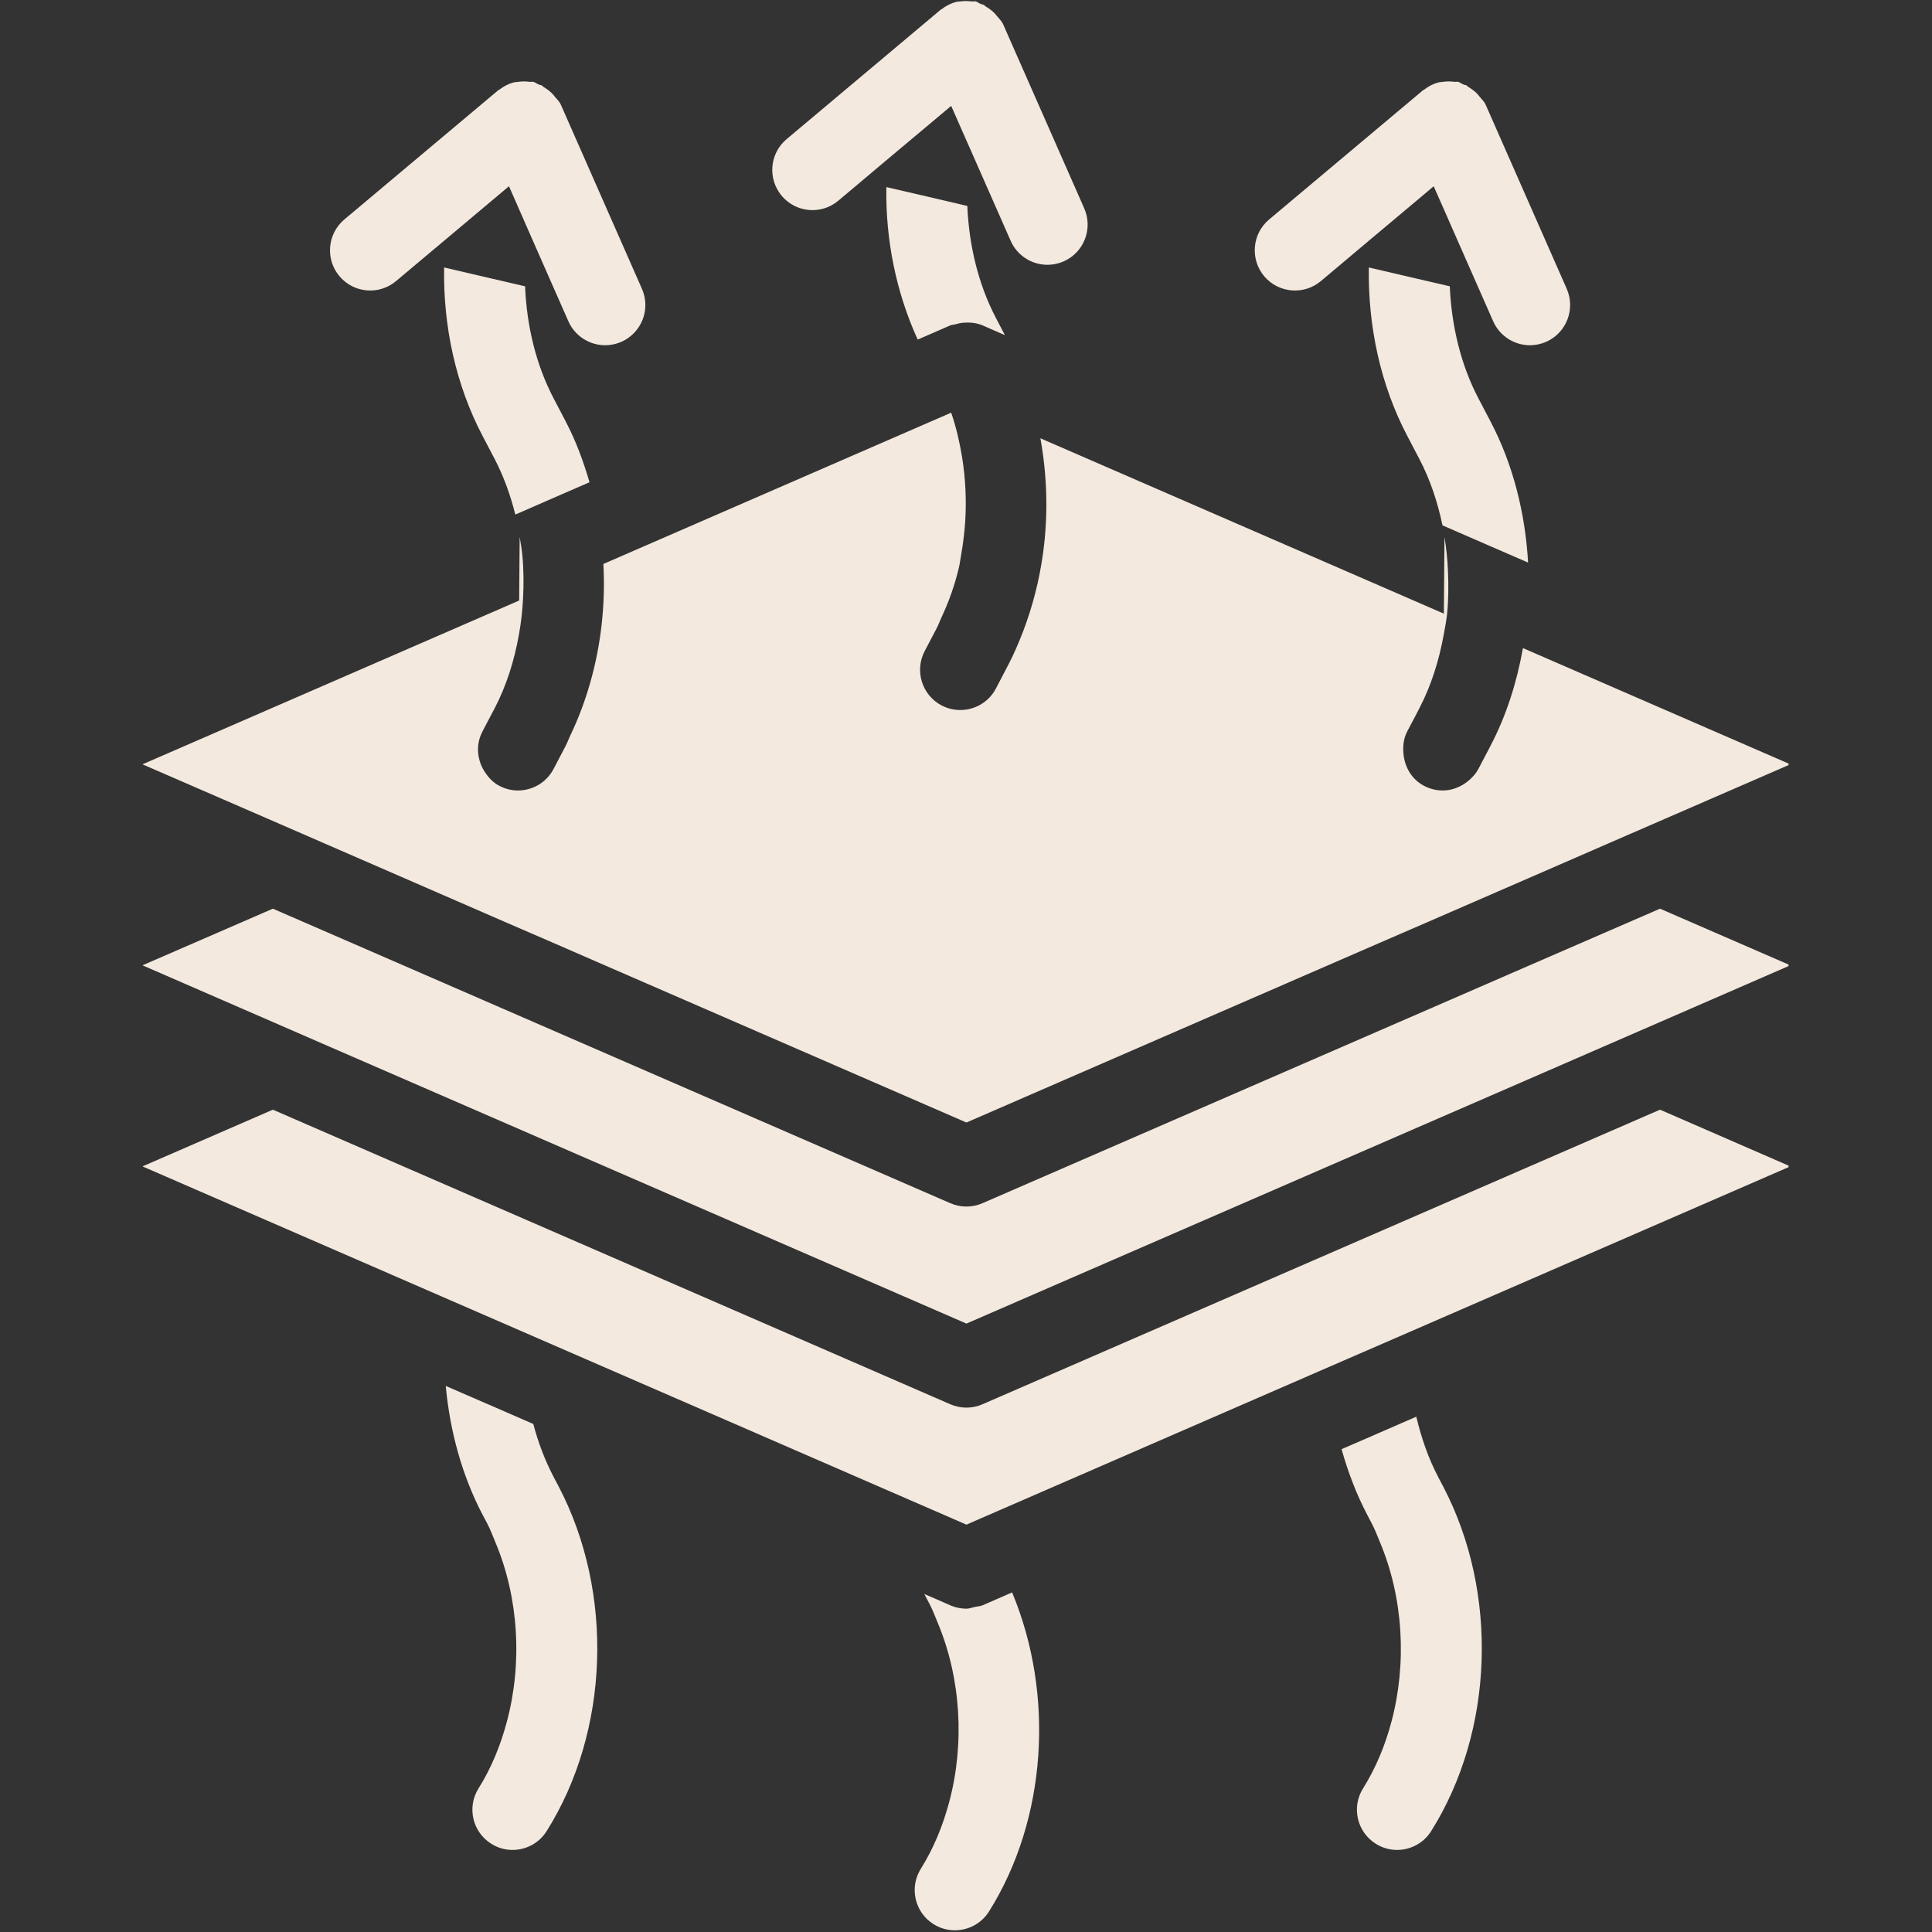
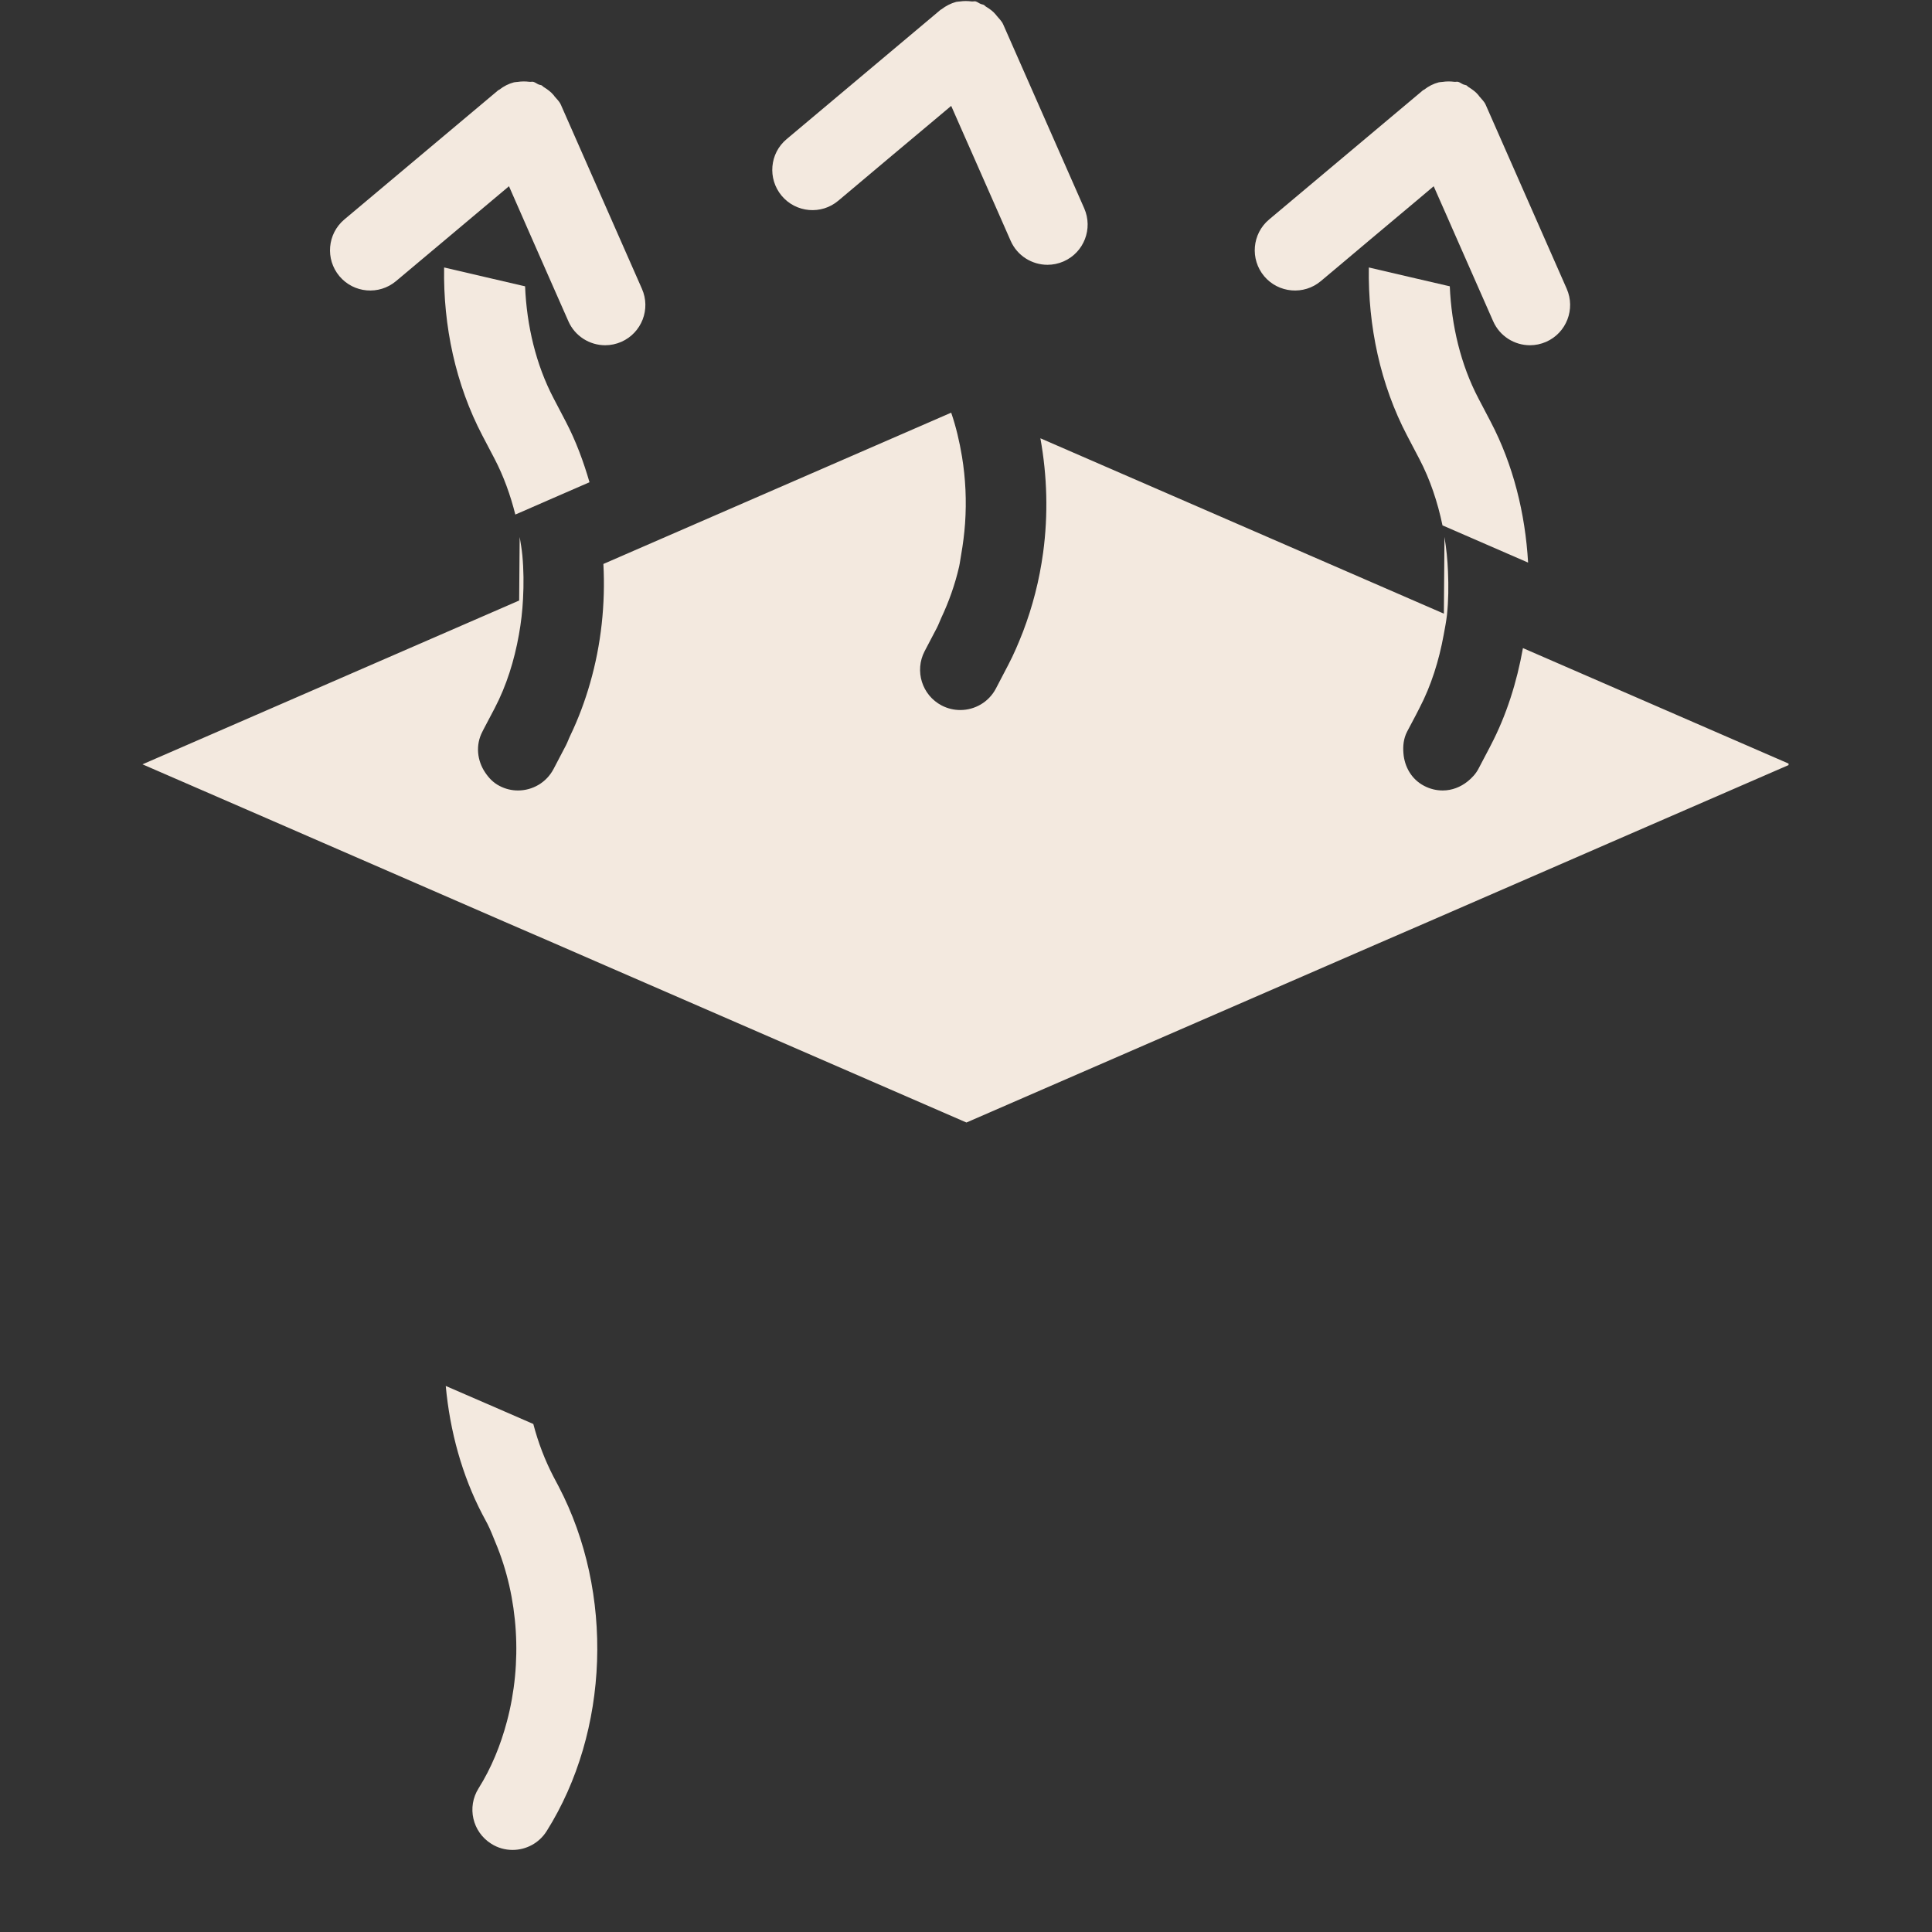
<svg xmlns="http://www.w3.org/2000/svg" version="1.0" preserveAspectRatio="xMidYMid meet" height="500" viewBox="0 0 375 375" zoomAndPan="magnify" width="500">
  <rect x="0" y="0" width="375" height="375" fill="#333333" stroke="none" />
  <defs>
    <clipPath id="861fa2a5b8">
-       <path clip-rule="nonzero" d="M 27.656 215 L 347.156 215 L 347.156 296 L 27.656 296 Z M 27.656 215" />
-     </clipPath>
+       </clipPath>
    <clipPath id="5131246b12">
-       <path clip-rule="nonzero" d="M 27.656 176 L 347.156 176 L 347.156 257 L 27.656 257 Z M 27.656 176" />
-     </clipPath>
+       </clipPath>
    <clipPath id="fc1e7b7914">
      <path clip-rule="nonzero" d="M 27.656 80 L 347.156 80 L 347.156 218 L 27.656 218 Z M 27.656 80" />
    </clipPath>
    <clipPath id="c69ddb05c4">
      <path clip-rule="nonzero" d="M 177 309 L 202 309 L 202 374.668 L 177 374.668 Z M 177 309" />
    </clipPath>
  </defs>
-   <path fill-rule="nonzero" fill-opacity="1" d="M 187.754 39.973 L 187.105 39.824 L 179.805 38.113 L 172.039 36.316 C 171.871 46.527 173.934 56.734 178.125 65.914 L 184.461 63.152 C 184.742 63.039 185.059 63.055 185.34 62.973 C 185.875 62.82 186.391 62.688 186.922 62.641 C 188.203 62.539 189.5 62.641 190.695 63.152 L 195.051 65.051 L 193.305 61.707 C 189.883 55.172 188.086 47.625 187.754 39.973" fill="#f3e9df" />
  <path fill-rule="nonzero" fill-opacity="1" d="M 76.875 54.559 L 81.348 50.801 L 86.52 46.461 L 95.566 38.859 L 98.793 36.148 L 101.371 42.02 L 102.5 44.598 L 107.953 56.984 L 110.316 62.34 C 111.594 65.266 114.473 67.012 117.465 67.012 C 118.512 67.012 119.578 66.797 120.609 66.348 C 124.551 64.602 126.344 59.996 124.598 56.055 L 108.867 20.336 C 108.586 19.688 108.07 19.223 107.621 18.691 C 107.57 18.605 107.523 18.523 107.438 18.441 C 106.922 17.824 106.242 17.328 105.508 16.879 C 105.375 16.793 105.277 16.645 105.129 16.562 C 104.945 16.48 104.727 16.48 104.547 16.395 C 104.18 16.246 103.898 15.98 103.496 15.879 C 103.266 15.832 103.016 15.914 102.766 15.879 C 102 15.781 101.234 15.781 100.488 15.898 C 100.238 15.93 99.988 15.93 99.758 15.98 C 98.727 16.246 97.762 16.746 96.914 17.41 C 96.848 17.461 96.781 17.461 96.715 17.508 L 96.082 18.043 L 66.832 42.602 C 63.539 45.379 63.109 50.301 65.883 53.609 C 68.66 56.902 73.566 57.336 76.875 54.559" fill="#f3e9df" />
  <path fill-rule="nonzero" fill-opacity="1" d="M 286.957 77.32 C 283.531 70.785 281.734 63.219 281.402 55.57 L 280.754 55.422 L 273.453 53.727 L 265.688 51.914 C 265.508 63.27 267.934 74.66 273.121 84.555 L 275.5 89.094 C 277.594 93.086 279.043 97.457 279.988 101.98 L 280.387 102.148 L 288.57 105.707 L 296.602 109.199 C 296.051 99.637 293.707 90.207 289.336 81.859 L 286.957 77.32" fill="#f3e9df" />
  <path fill-rule="nonzero" fill-opacity="1" d="M 256.379 54.559 L 260.852 50.801 L 266.004 46.461 L 275.066 38.859 L 278.277 36.148 L 280.871 42.02 L 282 44.598 L 287.457 56.984 L 289.816 62.34 C 291.098 65.266 293.957 67.012 296.969 67.012 C 298.016 67.012 299.078 66.797 300.109 66.348 C 304.051 64.602 305.828 59.996 304.102 56.055 L 288.371 20.336 C 288.086 19.688 287.555 19.223 287.121 18.691 C 287.055 18.605 287.008 18.523 286.941 18.441 C 286.426 17.824 285.742 17.328 285.012 16.879 C 284.863 16.793 284.777 16.645 284.629 16.562 C 284.445 16.48 284.23 16.48 284.047 16.395 C 283.68 16.246 283.383 15.98 283 15.879 C 282.75 15.832 282.516 15.914 282.266 15.879 C 281.504 15.781 280.738 15.781 279.988 15.898 C 279.738 15.93 279.492 15.93 279.258 15.98 C 278.227 16.246 277.262 16.746 276.414 17.41 C 276.348 17.461 276.266 17.461 276.215 17.508 L 275.582 18.043 L 246.332 42.602 C 243.023 45.379 242.609 50.301 245.371 53.609 C 248.145 56.902 253.086 57.336 256.379 54.559" fill="#f3e9df" />
  <path fill-rule="nonzero" fill-opacity="1" d="M 107.457 77.32 C 104.031 70.785 102.234 63.219 101.918 55.57 L 101.254 55.422 L 93.969 53.727 L 86.203 51.914 C 86.004 63.27 88.449 74.66 93.637 84.555 L 96.016 89.094 C 97.762 92.453 99.074 96.094 100.023 99.871 L 100.922 99.488 L 107.238 96.727 L 114.422 93.602 C 113.242 89.543 111.777 85.586 109.832 81.859 L 107.457 77.32" fill="#f3e9df" />
  <path fill-rule="nonzero" fill-opacity="1" d="M 162.727 38.945 L 167.199 35.184 L 172.355 30.844 L 181.418 23.246 L 184.625 20.551 L 187.203 26.406 L 188.352 29 L 193.805 41.371 L 196.168 46.742 C 197.445 49.652 200.309 51.398 203.316 51.398 C 204.363 51.398 205.43 51.184 206.461 50.734 C 210.402 48.988 212.18 44.398 210.449 40.441 L 194.719 4.738 C 194.438 4.09 193.906 3.609 193.473 3.078 C 193.406 2.992 193.355 2.91 193.289 2.844 C 192.773 2.211 192.094 1.715 191.359 1.281 C 191.211 1.18 191.129 1.047 190.98 0.965 C 190.797 0.863 190.578 0.863 190.398 0.781 C 190.031 0.648 189.73 0.367 189.348 0.266 C 189.102 0.215 188.867 0.316 188.617 0.281 C 187.852 0.184 187.105 0.168 186.355 0.281 C 186.09 0.316 185.84 0.316 185.59 0.367 C 184.559 0.648 183.613 1.133 182.746 1.797 C 182.699 1.848 182.613 1.863 182.566 1.895 L 181.918 2.445 L 152.684 27.004 C 149.375 29.766 148.961 34.688 151.719 37.996 C 154.496 41.305 159.434 41.738 162.727 38.945" fill="#f3e9df" />
-   <path fill-rule="nonzero" fill-opacity="1" d="M 279.141 286.672 C 277.262 283.078 275.883 279.121 274.902 274.98 L 267.602 278.156 L 266.539 278.621 L 260.402 281.281 C 261.633 285.707 263.262 289.965 265.324 293.922 L 266.289 295.766 C 266.902 296.93 267.352 298.16 267.867 299.375 C 272.375 310.133 273.105 322.805 270.094 334.129 C 268.863 338.766 267.051 343.172 264.574 347.113 C 262.281 350.758 263.379 355.578 267.035 357.871 C 268.332 358.688 269.762 359.07 271.176 359.07 C 273.77 359.07 276.316 357.773 277.793 355.41 C 289.984 336.023 290.914 309.152 280.121 288.531 L 279.141 286.672" fill="#f3e9df" />
  <g clip-path="url(#861fa2a5b8)">
    <path fill-rule="nonzero" fill-opacity="1" d="M 190.695 272.57 C 189.699 273.004 188.633 273.219 187.586 273.219 C 186.523 273.219 185.457 273.004 184.461 272.57 L 52.965 215.387 L 27.656 226.395 L 172.938 289.562 L 180.602 292.891 L 181.668 293.355 L 187.586 295.934 L 190.246 294.77 L 257.957 265.32 L 270.91 259.699 L 347.5 226.395 L 322.207 215.387 L 190.695 272.57" fill="#f3e9df" />
  </g>
  <g clip-path="url(#5131246b12)">
    <path fill-rule="nonzero" fill-opacity="1" d="M 296.898 187.367 L 287.105 191.625 L 277.328 195.879 L 190.695 233.543 C 189.699 233.977 188.633 234.191 187.586 234.191 C 186.523 234.191 185.457 233.977 184.461 233.543 L 97.828 195.879 L 88.051 191.625 L 78.258 187.367 L 52.965 176.375 L 27.656 187.367 L 52.965 198.375 L 62.742 202.633 L 72.535 206.887 L 187.586 256.906 L 302.637 206.887 L 312.414 202.633 L 322.207 198.375 L 347.5 187.367 L 322.207 176.375 L 296.898 187.367" fill="#f3e9df" />
  </g>
  <g clip-path="url(#fc1e7b7914)">
    <path fill-rule="nonzero" fill-opacity="1" d="M 62.742 163.605 L 72.535 167.863 L 97.828 178.871 L 107.621 183.109 L 117.398 187.367 L 187.586 217.879 L 257.758 187.367 L 267.551 183.109 L 277.328 178.871 L 302.637 167.863 L 312.414 163.605 L 322.207 159.348 L 347.5 148.355 L 295.602 125.793 C 294.422 132.395 292.41 138.828 289.336 144.699 L 289.184 145 L 286.957 149.238 C 286.441 150.219 285.711 150.984 284.895 151.648 C 283.516 152.762 281.82 153.43 280.039 153.43 C 278.809 153.43 277.578 153.145 276.414 152.531 C 273.953 151.25 272.605 148.789 272.406 146.211 C 272.289 144.797 272.422 143.352 273.121 142.004 L 274.836 138.762 L 275.5 137.465 C 277.793 133.074 279.309 128.219 280.223 123.199 C 280.457 121.934 280.703 120.672 280.855 119.375 C 281.152 116.582 281.172 113.77 281.055 110.961 C 280.969 108.699 280.738 106.453 280.371 104.227 L 280.32 110.629 L 280.254 119.109 L 201.938 85.07 C 203.266 92.387 203.465 99.918 202.469 107.285 C 202.102 109.945 201.605 112.555 200.938 115.133 C 200.289 117.68 199.492 120.172 198.562 122.617 C 197.695 124.828 196.781 127.008 195.684 129.086 L 193.305 133.641 C 191.91 136.301 189.199 137.816 186.391 137.816 C 185.16 137.816 183.93 137.531 182.781 136.934 C 178.957 134.938 177.477 130.215 179.473 126.391 L 181.852 121.852 C 182.164 121.254 182.398 120.59 182.68 119.973 C 184.176 116.797 185.375 113.438 186.172 109.945 C 186.34 109.18 186.422 108.383 186.57 107.602 C 186.922 105.605 187.172 103.609 187.32 101.582 C 187.621 97.242 187.422 92.887 186.723 88.629 C 186.238 85.719 185.574 82.859 184.625 80.098 L 117.117 109.465 C 117.531 117.262 116.684 125.109 114.539 132.578 C 113.539 136.086 112.262 139.496 110.699 142.754 C 110.383 143.402 110.164 144.066 109.832 144.699 L 107.457 149.238 C 106.059 151.914 103.348 153.43 100.539 153.43 C 99.324 153.43 98.078 153.145 96.93 152.531 C 95.73 151.914 94.867 150.984 94.168 149.938 C 92.621 147.641 92.258 144.633 93.637 142.004 L 93.852 141.574 L 96.016 137.465 C 98.309 133.074 99.824 128.219 100.719 123.199 C 101.137 120.902 101.402 118.574 101.52 116.23 C 101.668 113.422 101.652 110.594 101.387 107.785 C 101.27 106.586 101.07 105.422 100.871 104.227 L 100.836 108.016 L 100.77 116.562 L 27.656 148.355 L 52.965 159.348 L 62.742 163.605" fill="#f3e9df" />
  </g>
  <g clip-path="url(#c69ddb05c4)">
-     <path fill-rule="nonzero" fill-opacity="1" d="M 190.695 311.598 C 190.215 311.797 189.68 311.797 189.184 311.914 C 188.633 312.027 188.117 312.246 187.586 312.246 C 186.523 312.246 185.457 312.027 184.461 311.598 L 181.734 310.398 L 179.422 309.402 C 179.438 309.434 179.457 309.484 179.473 309.52 L 180.453 311.379 C 181.051 312.543 181.516 313.773 182.016 314.988 C 186.523 325.746 187.27 338.418 184.246 349.742 C 183.016 354.363 181.203 358.789 178.742 362.711 C 176.445 366.371 177.543 371.176 181.184 373.469 C 182.48 374.285 183.91 374.668 185.34 374.668 C 187.938 374.668 190.465 373.387 191.961 371.027 C 203.199 353.133 204.73 328.922 196.449 309.086 L 190.695 311.598" fill="#f3e9df" />
-   </g>
+     </g>
  <path fill-rule="nonzero" fill-opacity="1" d="M 107.457 286.672 C 105.793 283.477 104.461 280.02 103.516 276.395 L 94.77 272.586 L 94.453 272.453 L 86.52 269.012 C 87.336 277.859 89.711 286.422 93.621 293.922 L 94.602 295.766 C 95.199 296.93 95.664 298.16 96.164 299.375 C 100.688 310.133 101.418 322.805 98.395 334.129 C 97.164 338.766 95.367 343.172 92.891 347.113 C 90.594 350.758 91.691 355.578 95.352 357.871 C 96.629 358.688 98.078 359.07 99.488 359.07 C 102.086 359.07 104.629 357.773 106.109 355.41 C 118.297 336.023 119.227 309.152 108.438 288.531 L 107.457 286.672" fill="#f3e9df" />
</svg>